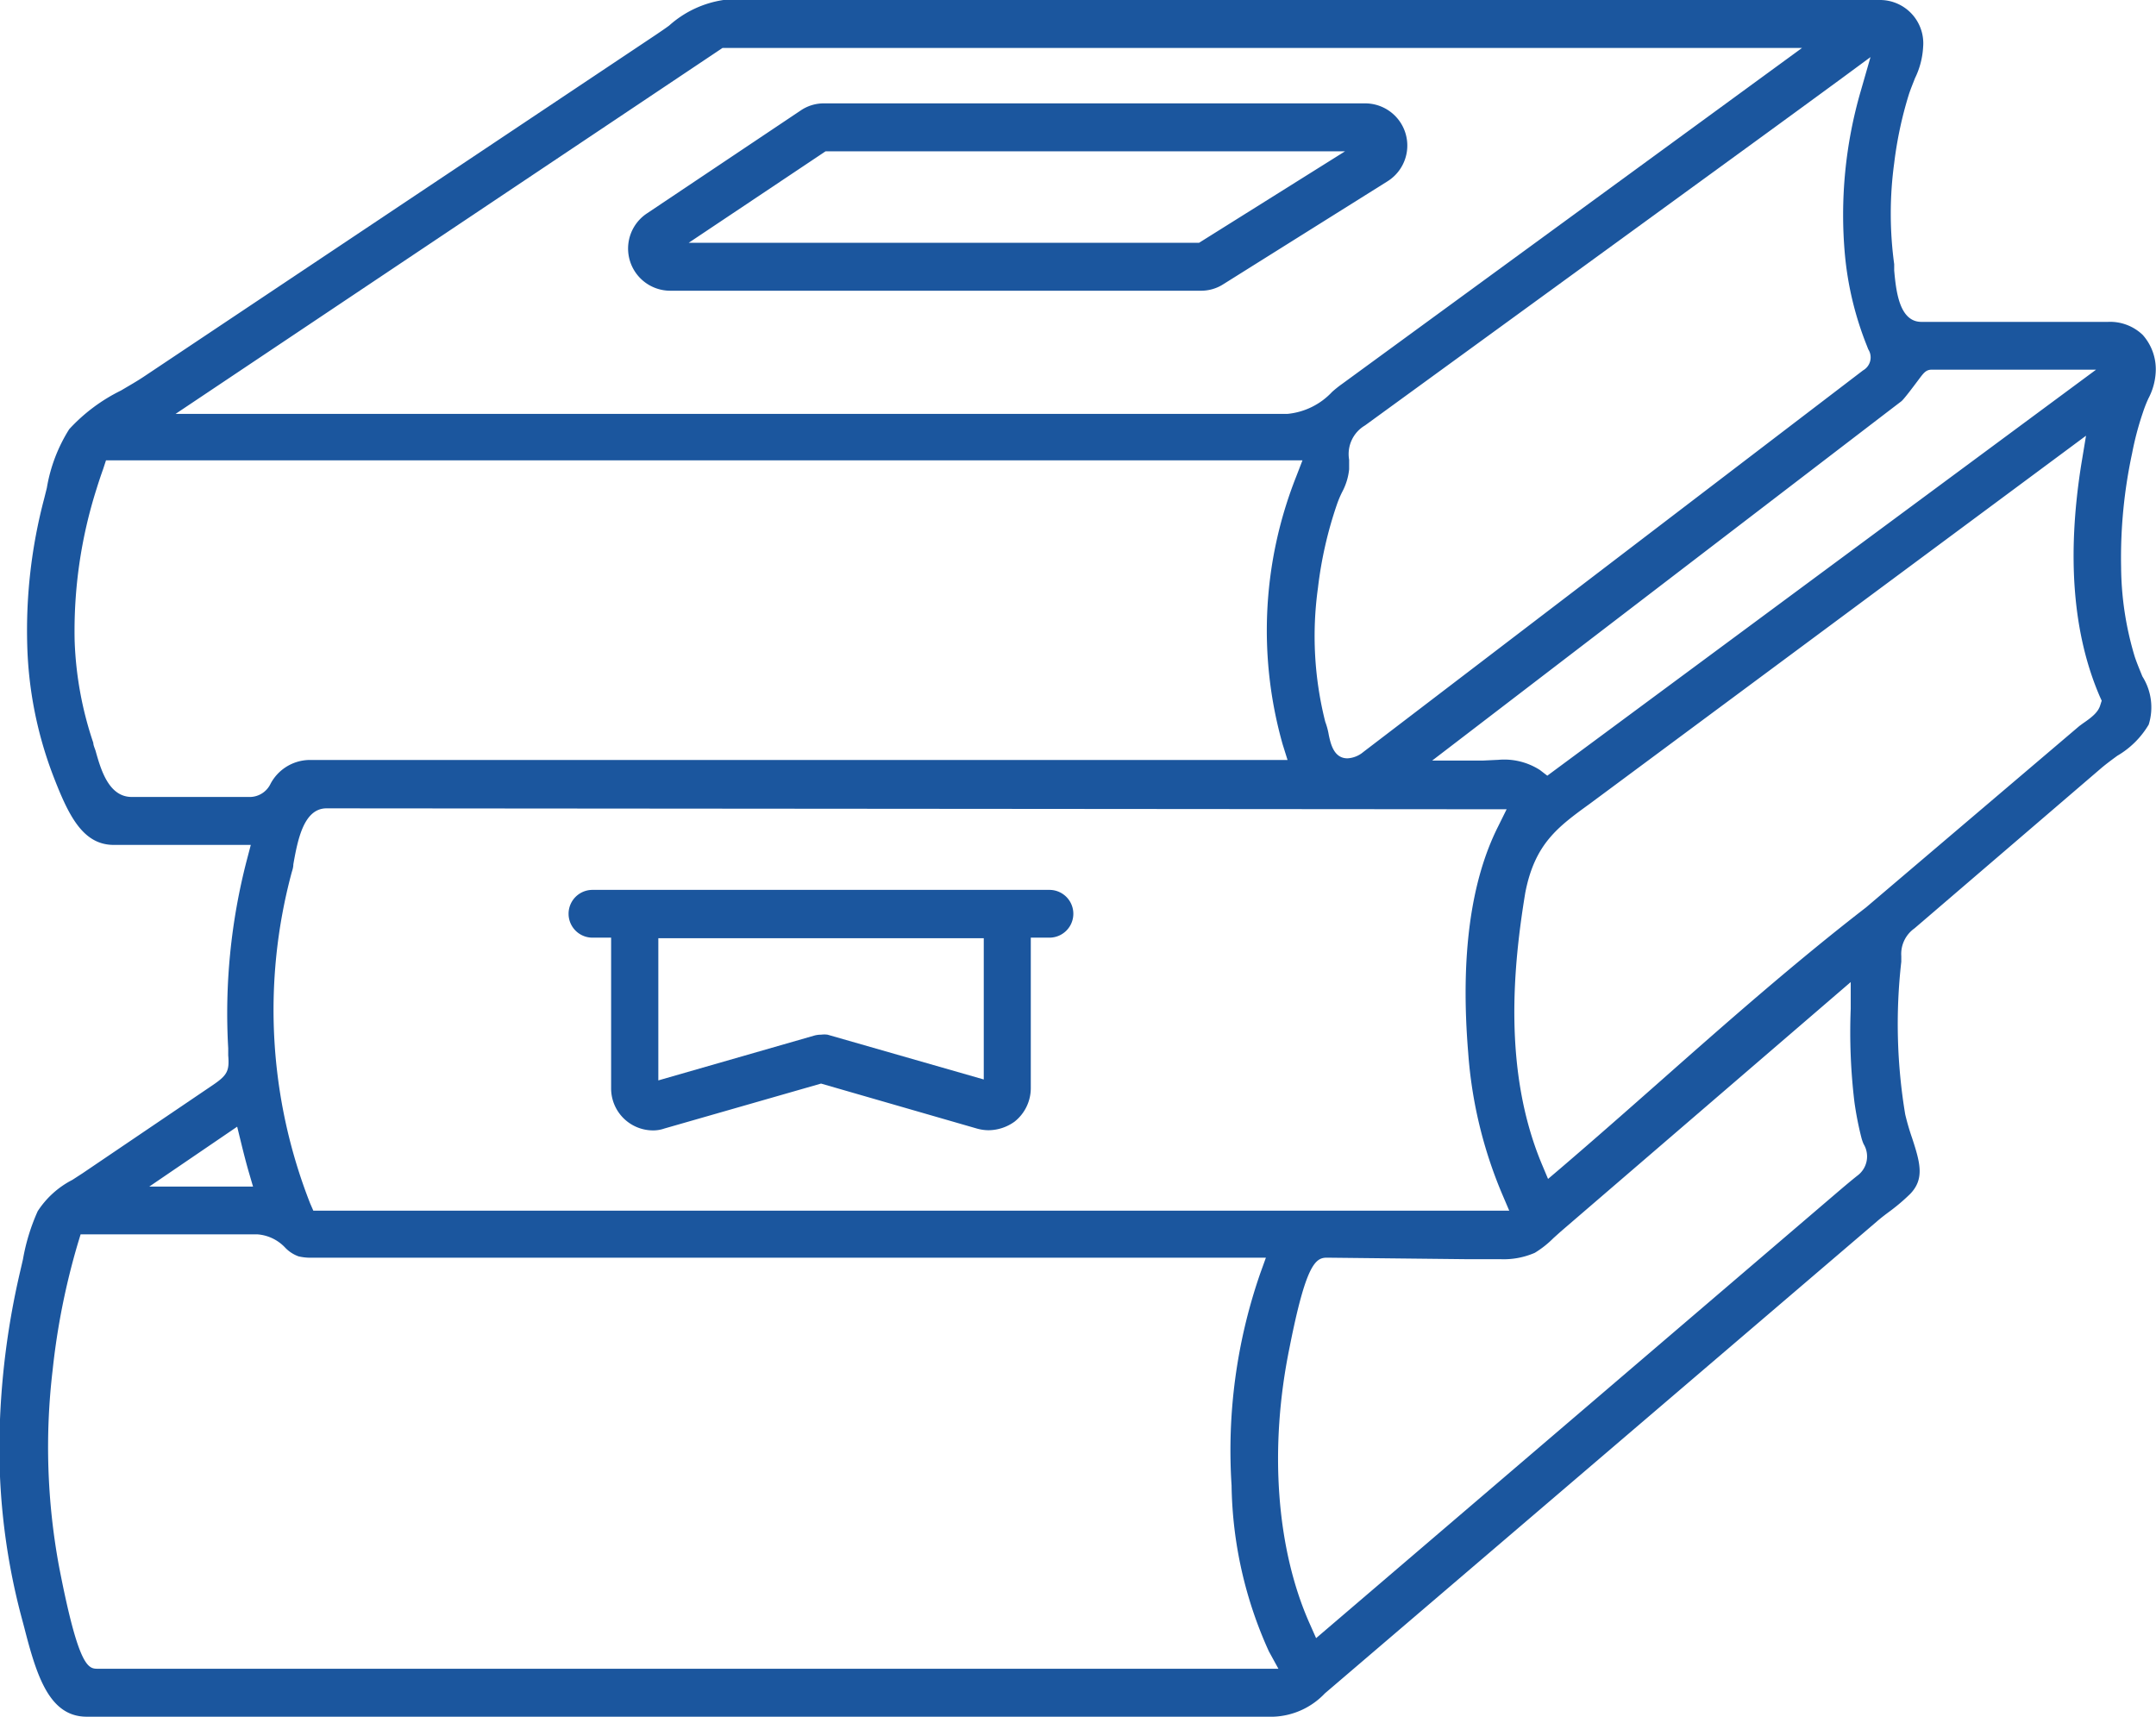
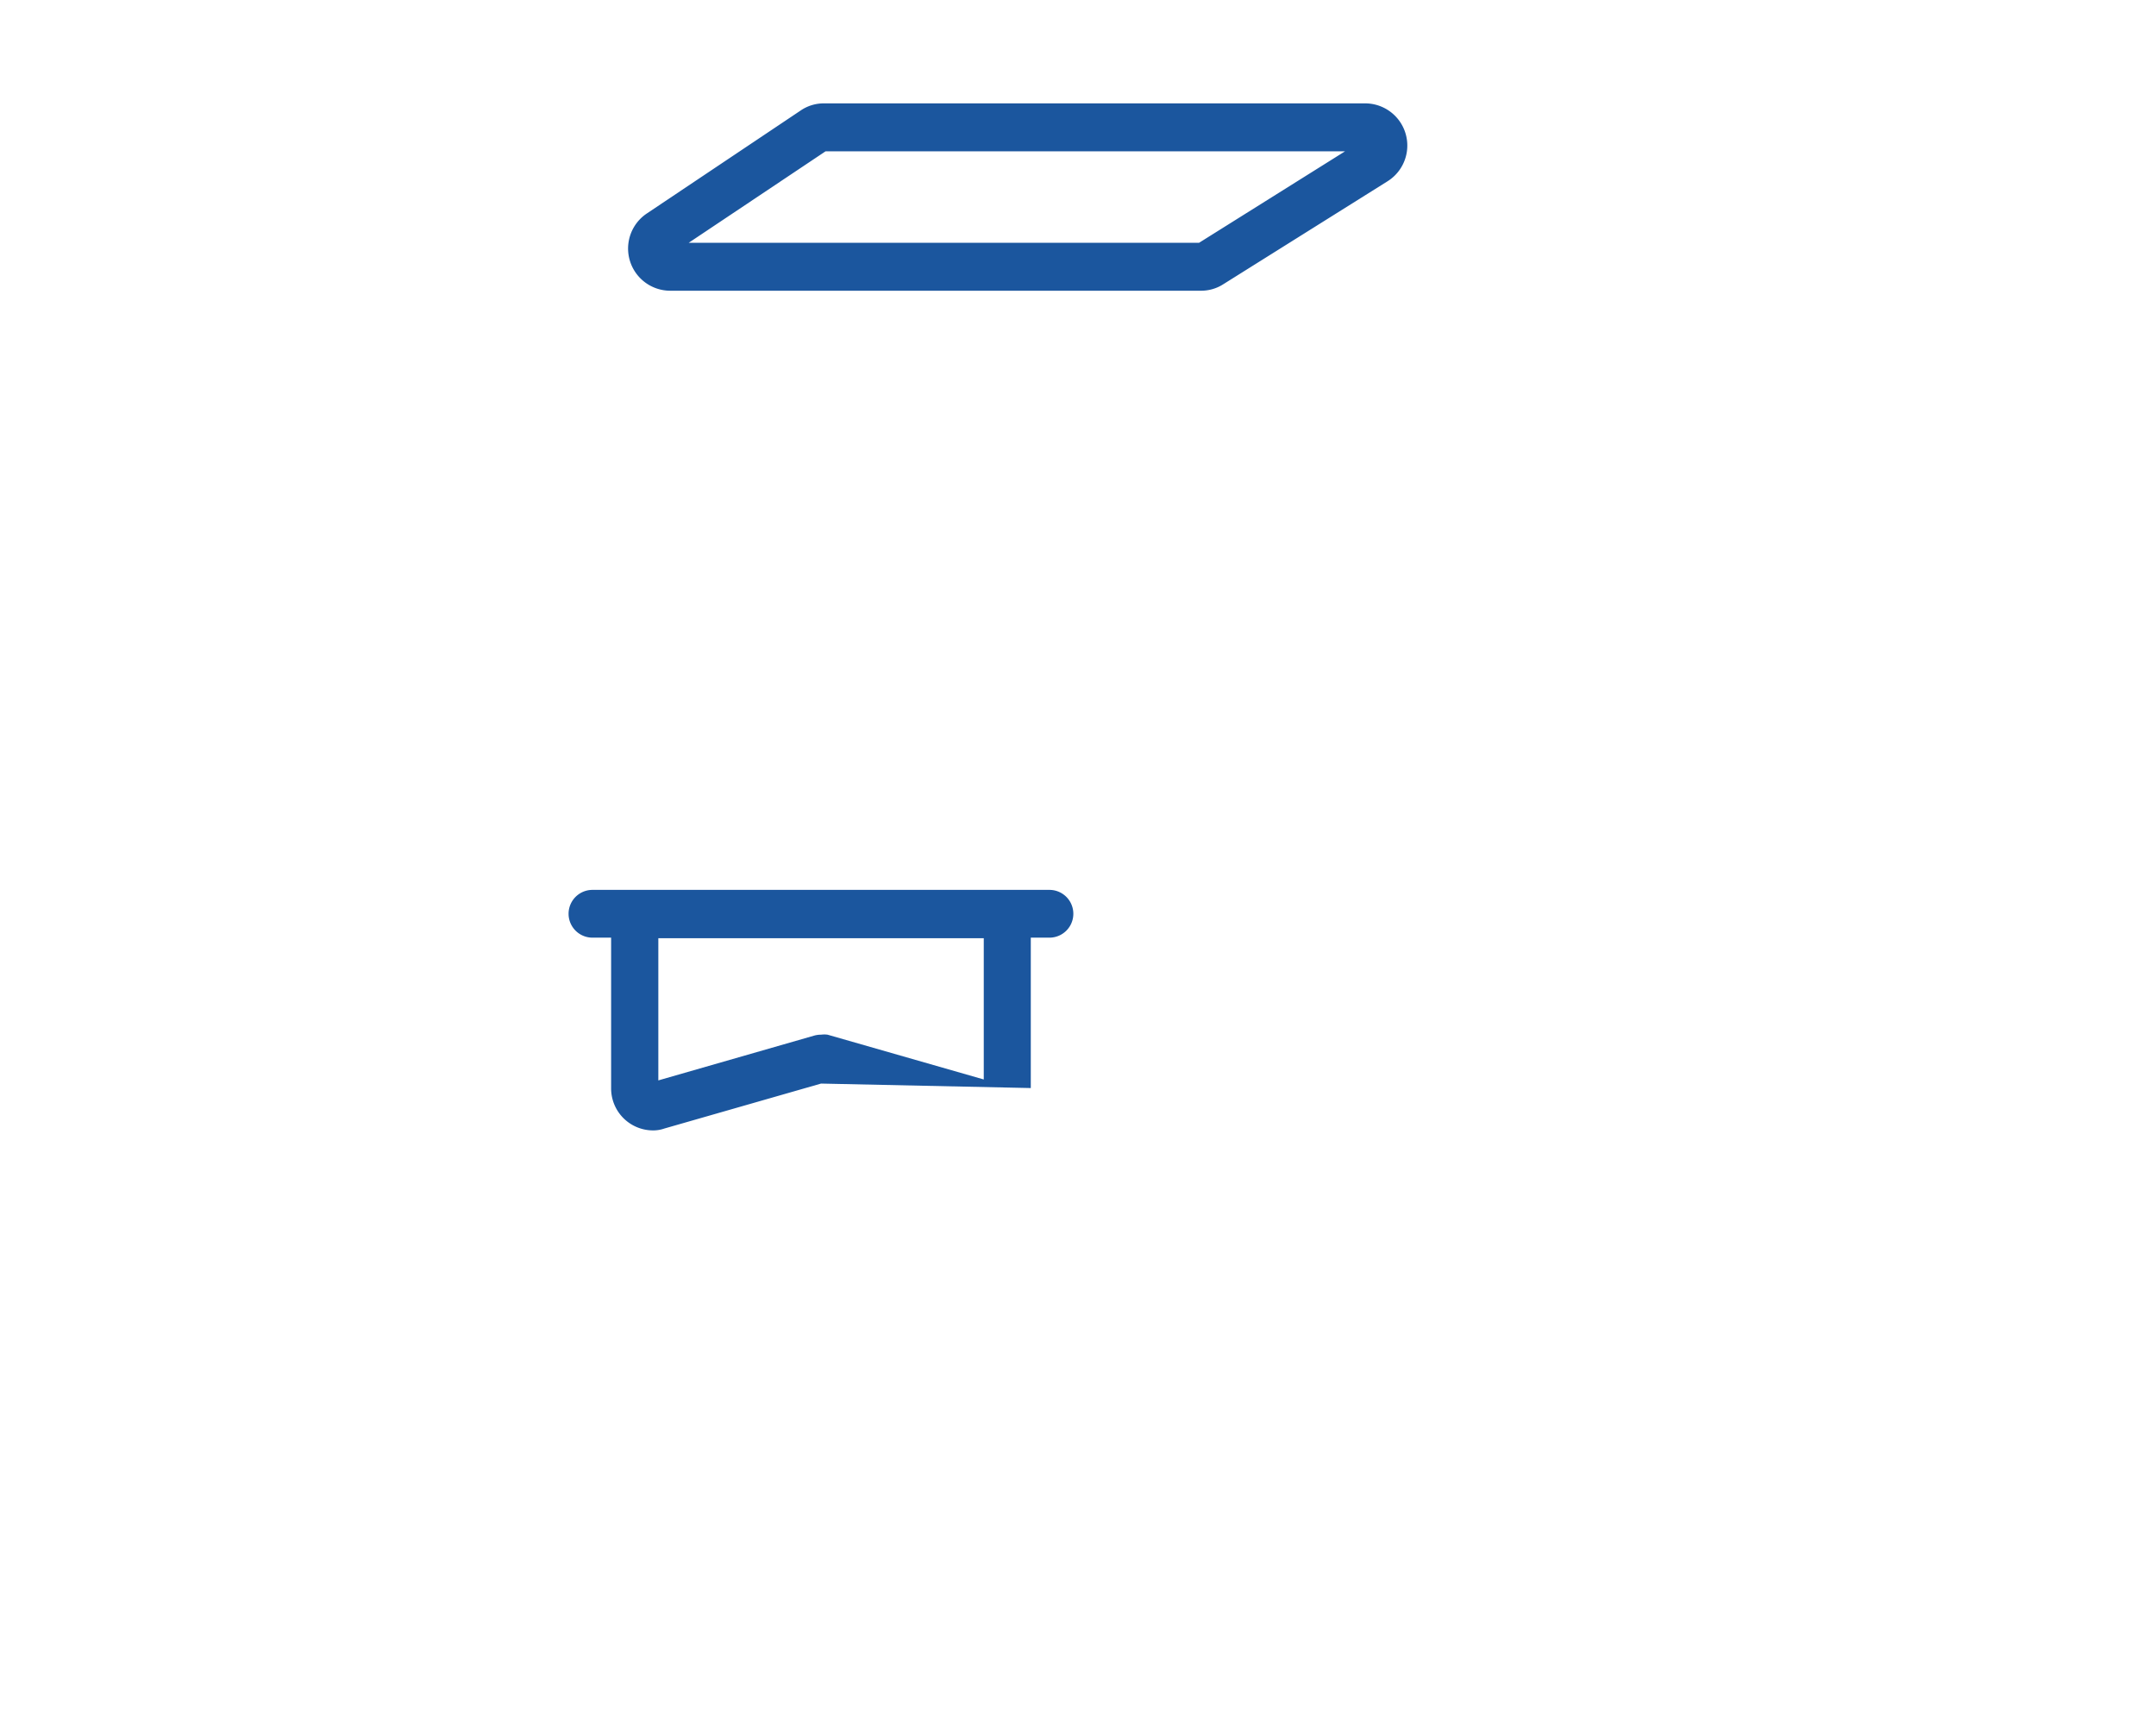
<svg xmlns="http://www.w3.org/2000/svg" viewBox="0 0 115.54 92">
  <defs>
    <style>.cls-1{fill:#1b569e;}</style>
  </defs>
  <g id="Camada_2" data-name="Camada 2">
    <g id="Ñëîé_1" data-name="Ñëîé 1">
-       <path class="cls-1" d="M4.65,92c-2,0-2.68-2.16-3.35-4.78l-.16-.6A35.33,35.33,0,0,1,0,76.06a42.39,42.39,0,0,1,1.08-7.92l.15-.65a10.83,10.83,0,0,1,.79-2.58,4.85,4.85,0,0,1,1.86-1.68l.54-.35,7-4.74c.76-.52.88-.75.81-1.58l0-.38a32.66,32.66,0,0,1,1-10.1l.21-.8H6.1c-1.69,0-2.45-1.63-3.27-3.76a21.15,21.15,0,0,1-1.37-6.94,27.62,27.62,0,0,1,.91-7.87l.14-.56A8.52,8.52,0,0,1,3.71,23a9.38,9.38,0,0,1,2.77-2.07c.44-.26.86-.5,1.22-.74L35.17,1.85c.22-.15.46-.31.69-.48A5.6,5.6,0,0,1,38.77,0h62a2.32,2.32,0,0,1,2.29,2.52,4.33,4.33,0,0,1-.44,1.68c-.11.29-.23.57-.33.88a20.85,20.85,0,0,0-.78,3.66,20.07,20.07,0,0,0,0,5.42c0,.09,0,.2,0,.34.1,1.09.27,2.75,1.46,2.75h10a2.52,2.52,0,0,1,1.86.7,2.77,2.77,0,0,1,.69,2.06,3.39,3.39,0,0,1-.39,1.35,7.21,7.21,0,0,0-.3.77,16.27,16.27,0,0,0-.57,2.16,26.61,26.61,0,0,0-.59,6.1,17,17,0,0,0,.73,4.8c.12.36.27.71.41,1.06a3.1,3.1,0,0,1,.34,2.58,4.7,4.7,0,0,1-1.68,1.67c-.3.22-.6.44-.87.67l-10,8.58a1.68,1.68,0,0,0-.71,1.49l0,.3a29.53,29.53,0,0,0,.21,8.18,12.91,12.91,0,0,0,.37,1.27c.44,1.34.67,2.2-.11,3a10.35,10.35,0,0,1-1,.86c-.27.2-.54.4-.79.62L71,90.75A4,4,0,0,1,68.25,92ZM4.18,66.61a38.11,38.11,0,0,0-1.36,6.82,35.12,35.12,0,0,0,.34,10.5c1.06,5.5,1.58,5.5,2.09,5.5H68.51L68,88.5a22.2,22.2,0,0,1-2-8.89,29,29,0,0,1,1.53-11.35l.31-.86H16.74a2.78,2.78,0,0,1-.74-.07,1.85,1.85,0,0,1-.72-.47,2.27,2.27,0,0,0-1.49-.71H4.32Zm66.93.79c-.61,0-1.12.34-2,4.8C68,77.59,68.4,83,70.18,87l.35.79,28-23.95c.33-.28.66-.56,1-.83a1.28,1.28,0,0,0,.34-1.7,2.38,2.38,0,0,1-.12-.35,17.6,17.6,0,0,1-.37-1.89,31.36,31.36,0,0,1-.2-5l0-1.44L83.64,66l-.39.35a5.27,5.27,0,0,1-1,.79,4.18,4.18,0,0,1-1.87.34c-.34,0-.67,0-1,0l-.9,0ZM17.5,43.32c-1.23,0-1.55,1.71-1.78,3,0,.19-.07.36-.1.48a28.38,28.38,0,0,0,1,17.69l.17.39H80.88l-.38-.89a23.81,23.81,0,0,1-1.82-7.58c-.42-5.1.12-9.17,1.6-12.11l.46-.93ZM8,63.59h5.56l-.24-.82c-.14-.49-.27-1-.39-1.49l-.22-.9ZM85.19,43.08c-1.71,1.24-2.94,2.14-3.45,4.76-.63,3.83-1.22,9.49.88,14.53l.34.81.67-.57c1.8-1.54,3.58-3.11,5.37-4.69,3.54-3.13,7.21-6.36,11-9.29l11.43-9.72s.11-.08.19-.14c.48-.33.83-.6.94-1l.07-.22-.1-.22c-1.45-3.36-1.77-7.53-1-12.41l.26-1.57ZM5.53,25.13q-.19.53-.36,1.08A25.13,25.13,0,0,0,4,34.34a19.06,19.06,0,0,0,1,5.47c0,.12.07.27.12.42.28,1,.7,2.48,1.94,2.48h5.56l.34,0,.37,0A1.24,1.24,0,0,0,14.5,42a2.4,2.4,0,0,1,2-1.27H69l-.26-.83a22.38,22.38,0,0,1,.72-14.35l.34-.88H5.68ZM80.3,40.72a3.53,3.53,0,0,1,2.23.55l.39.3,29.41-21.76h-8.79c-.33,0-.44.16-.74.56s-.75,1-.9,1.13l-.89.68L76.75,40.76h1.89l.82,0ZM98.72,4.18c-3.08,2.26-6.18,4.51-9.27,6.76L73.15,22.8a1.78,1.78,0,0,0-.85,1.84c0,.15,0,.31,0,.51a3.27,3.27,0,0,1-.37,1.21,5.5,5.5,0,0,0-.3.72,21.4,21.4,0,0,0-1,4.42,18.75,18.75,0,0,0,.39,7.18,3.81,3.81,0,0,1,.19.71c.1.47.27,1.25,1,1.25a1.43,1.43,0,0,0,.85-.34L99.84,19.85a.8.8,0,0,0,.28-1.13l-.07-.18a17.45,17.45,0,0,1-1.18-4.88,23.79,23.79,0,0,1,.85-8.79l.52-1.81Zm-89.31,18H69A3.76,3.76,0,0,0,71.39,21a6.33,6.33,0,0,1,.54-.43L96.57,2.57H38.72Z" />
      <path class="cls-1" d="M35.91,15.58a2.26,2.26,0,0,1-1.26-4.13l8.26-5.53a2.19,2.19,0,0,1,1.25-.38h29a2.26,2.26,0,0,1,1.19,4.18l-8.79,5.51a2.2,2.2,0,0,1-1.21.35Zm1-2.57H64.26l7.82-4.9H44.24Z" />
-       <path class="cls-1" d="M35,60.58a2.25,2.25,0,0,1-2.25-2.27V50.25h-1a1.28,1.28,0,1,1,0-2.56H56.24a1.28,1.28,0,1,1,0,2.56h-1v8.06a2.29,2.29,0,0,1-.87,1.8,2.41,2.41,0,0,1-1.39.46,2.34,2.34,0,0,1-.63-.09L44,58.07l-8.4,2.41A1.81,1.81,0,0,1,35,60.58Zm9-5.13a1.34,1.34,0,0,1,.35,0l8.37,2.4V50.28l-.65,0H35.28V57.9l8.35-2.4A1.34,1.34,0,0,1,44,55.45Z" />
+       <path class="cls-1" d="M35,60.58a2.25,2.25,0,0,1-2.25-2.27V50.25h-1a1.28,1.28,0,1,1,0-2.56H56.24a1.28,1.28,0,1,1,0,2.56h-1v8.06L44,58.07l-8.4,2.41A1.81,1.81,0,0,1,35,60.58Zm9-5.13a1.34,1.34,0,0,1,.35,0l8.37,2.4V50.28l-.65,0H35.28V57.9l8.35-2.4A1.34,1.34,0,0,1,44,55.45Z" />
    </g>
  </g>
</svg>